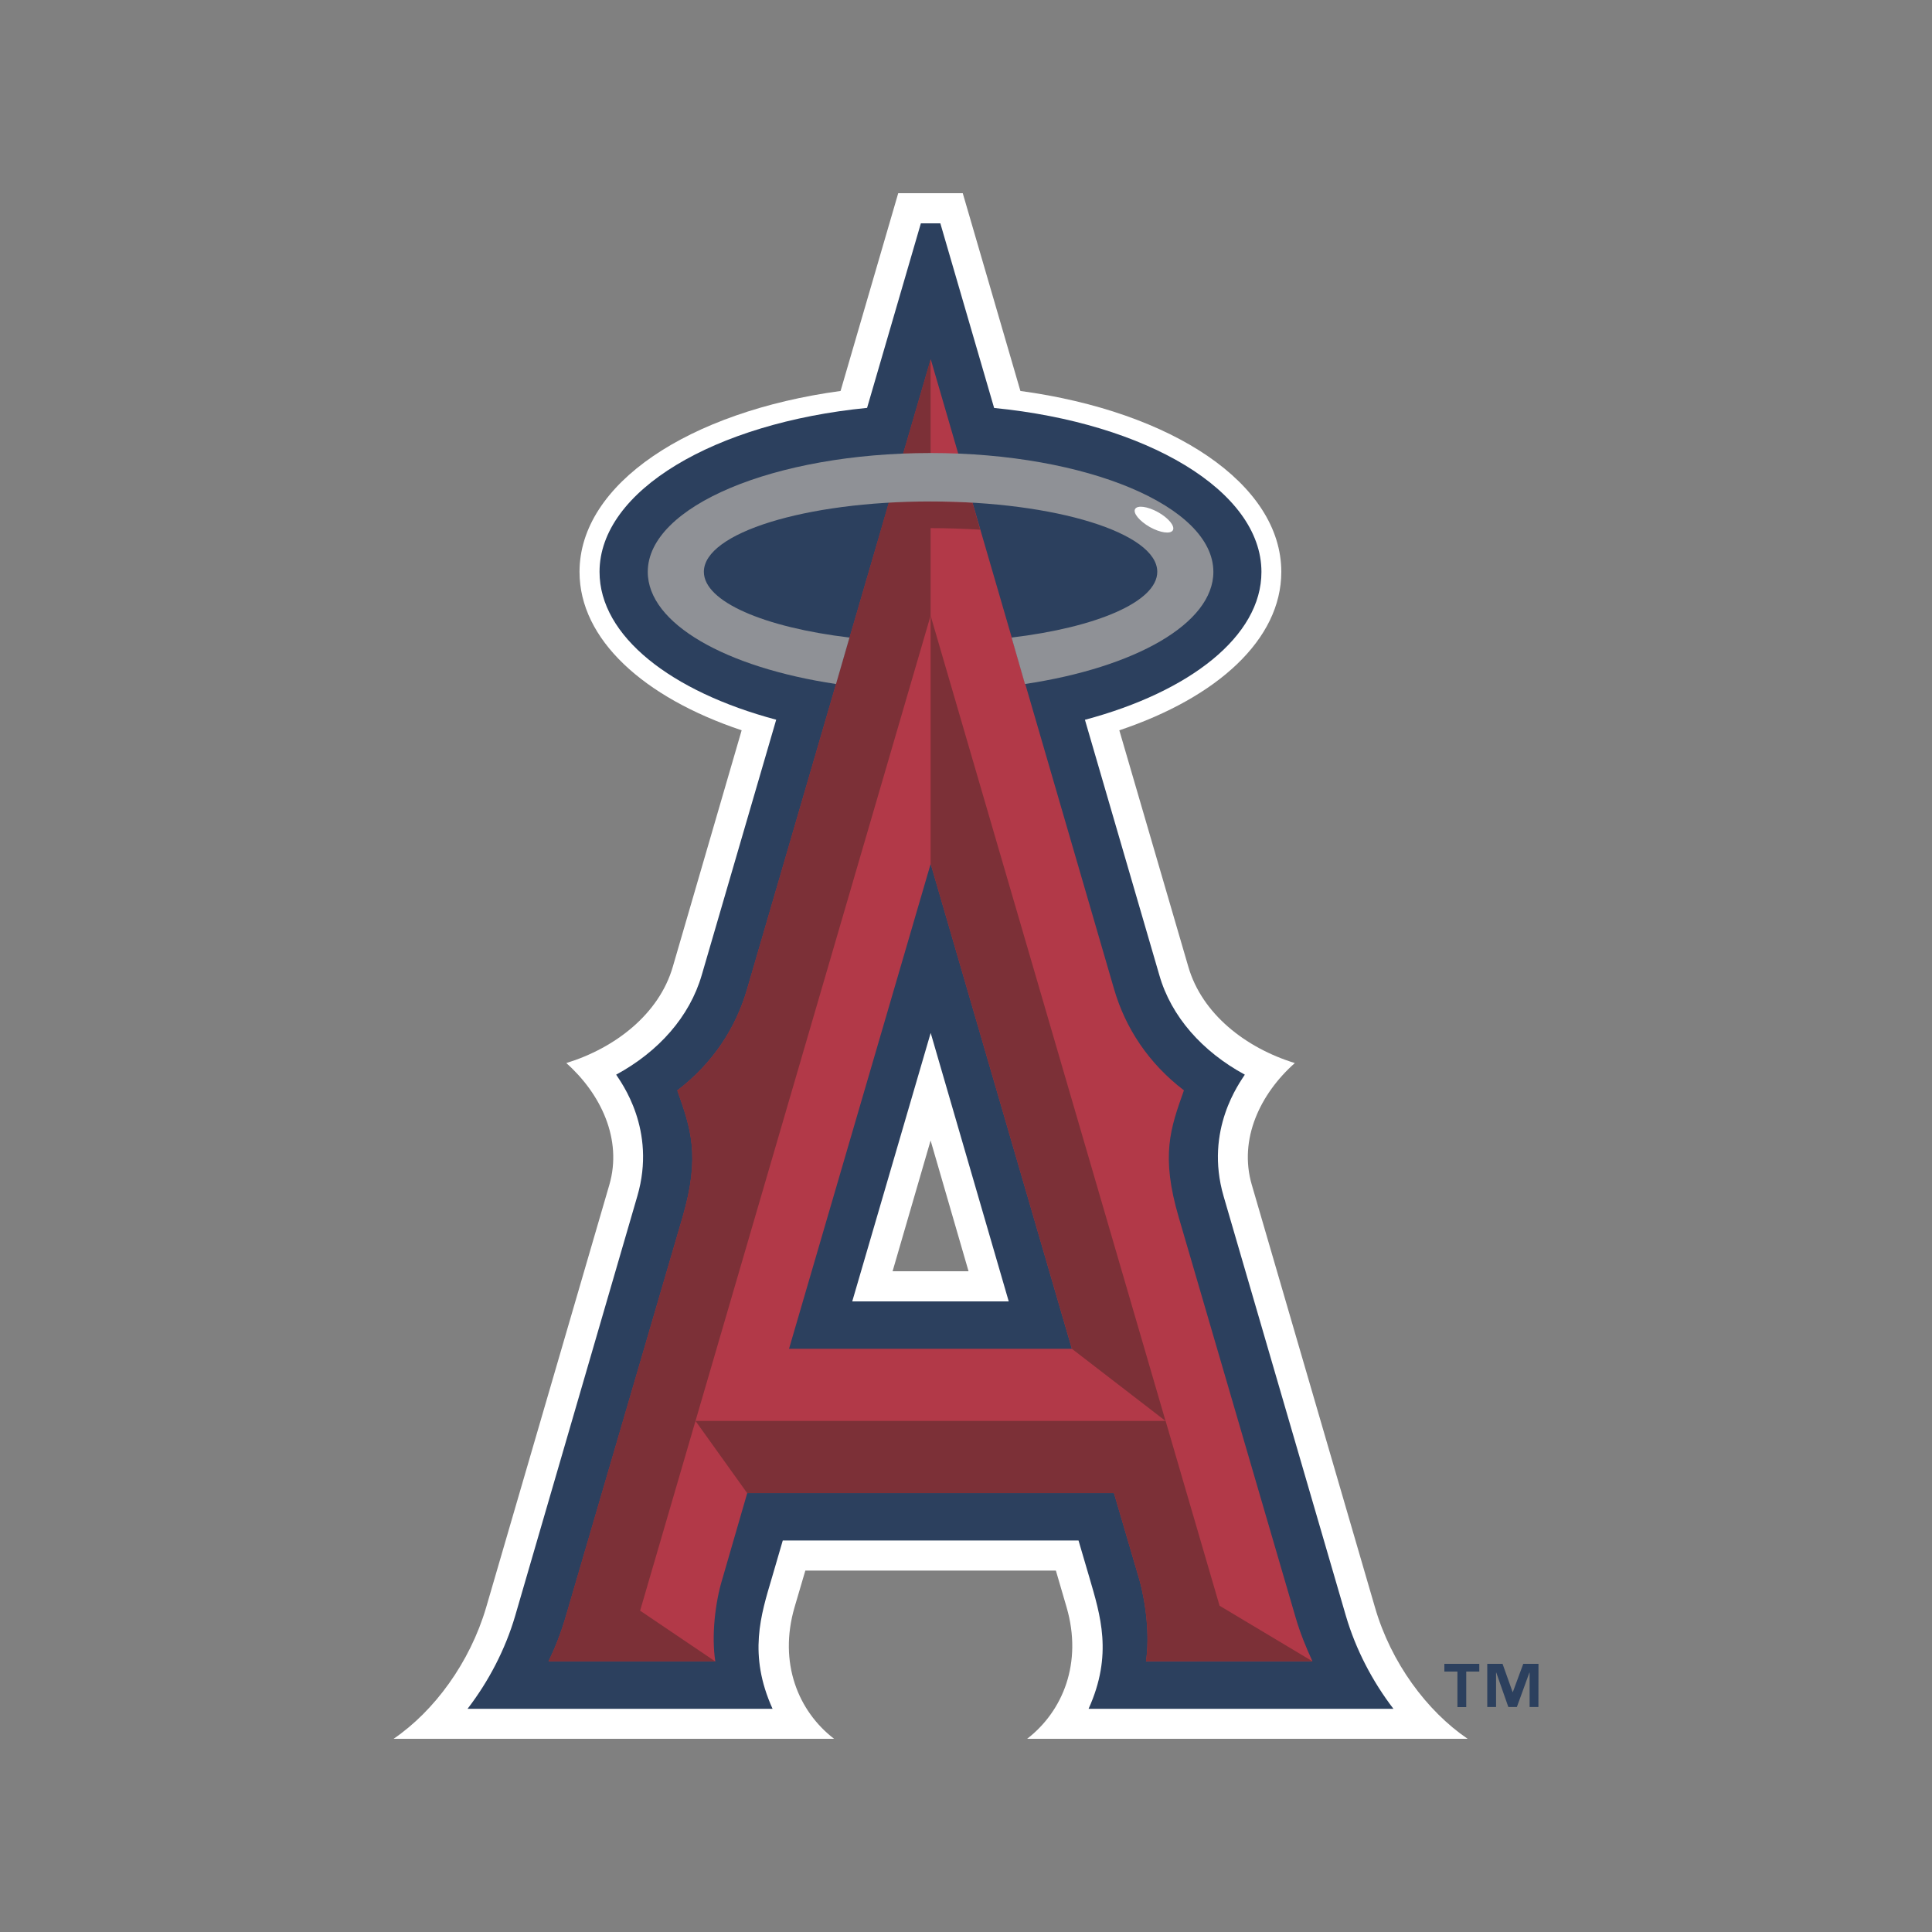
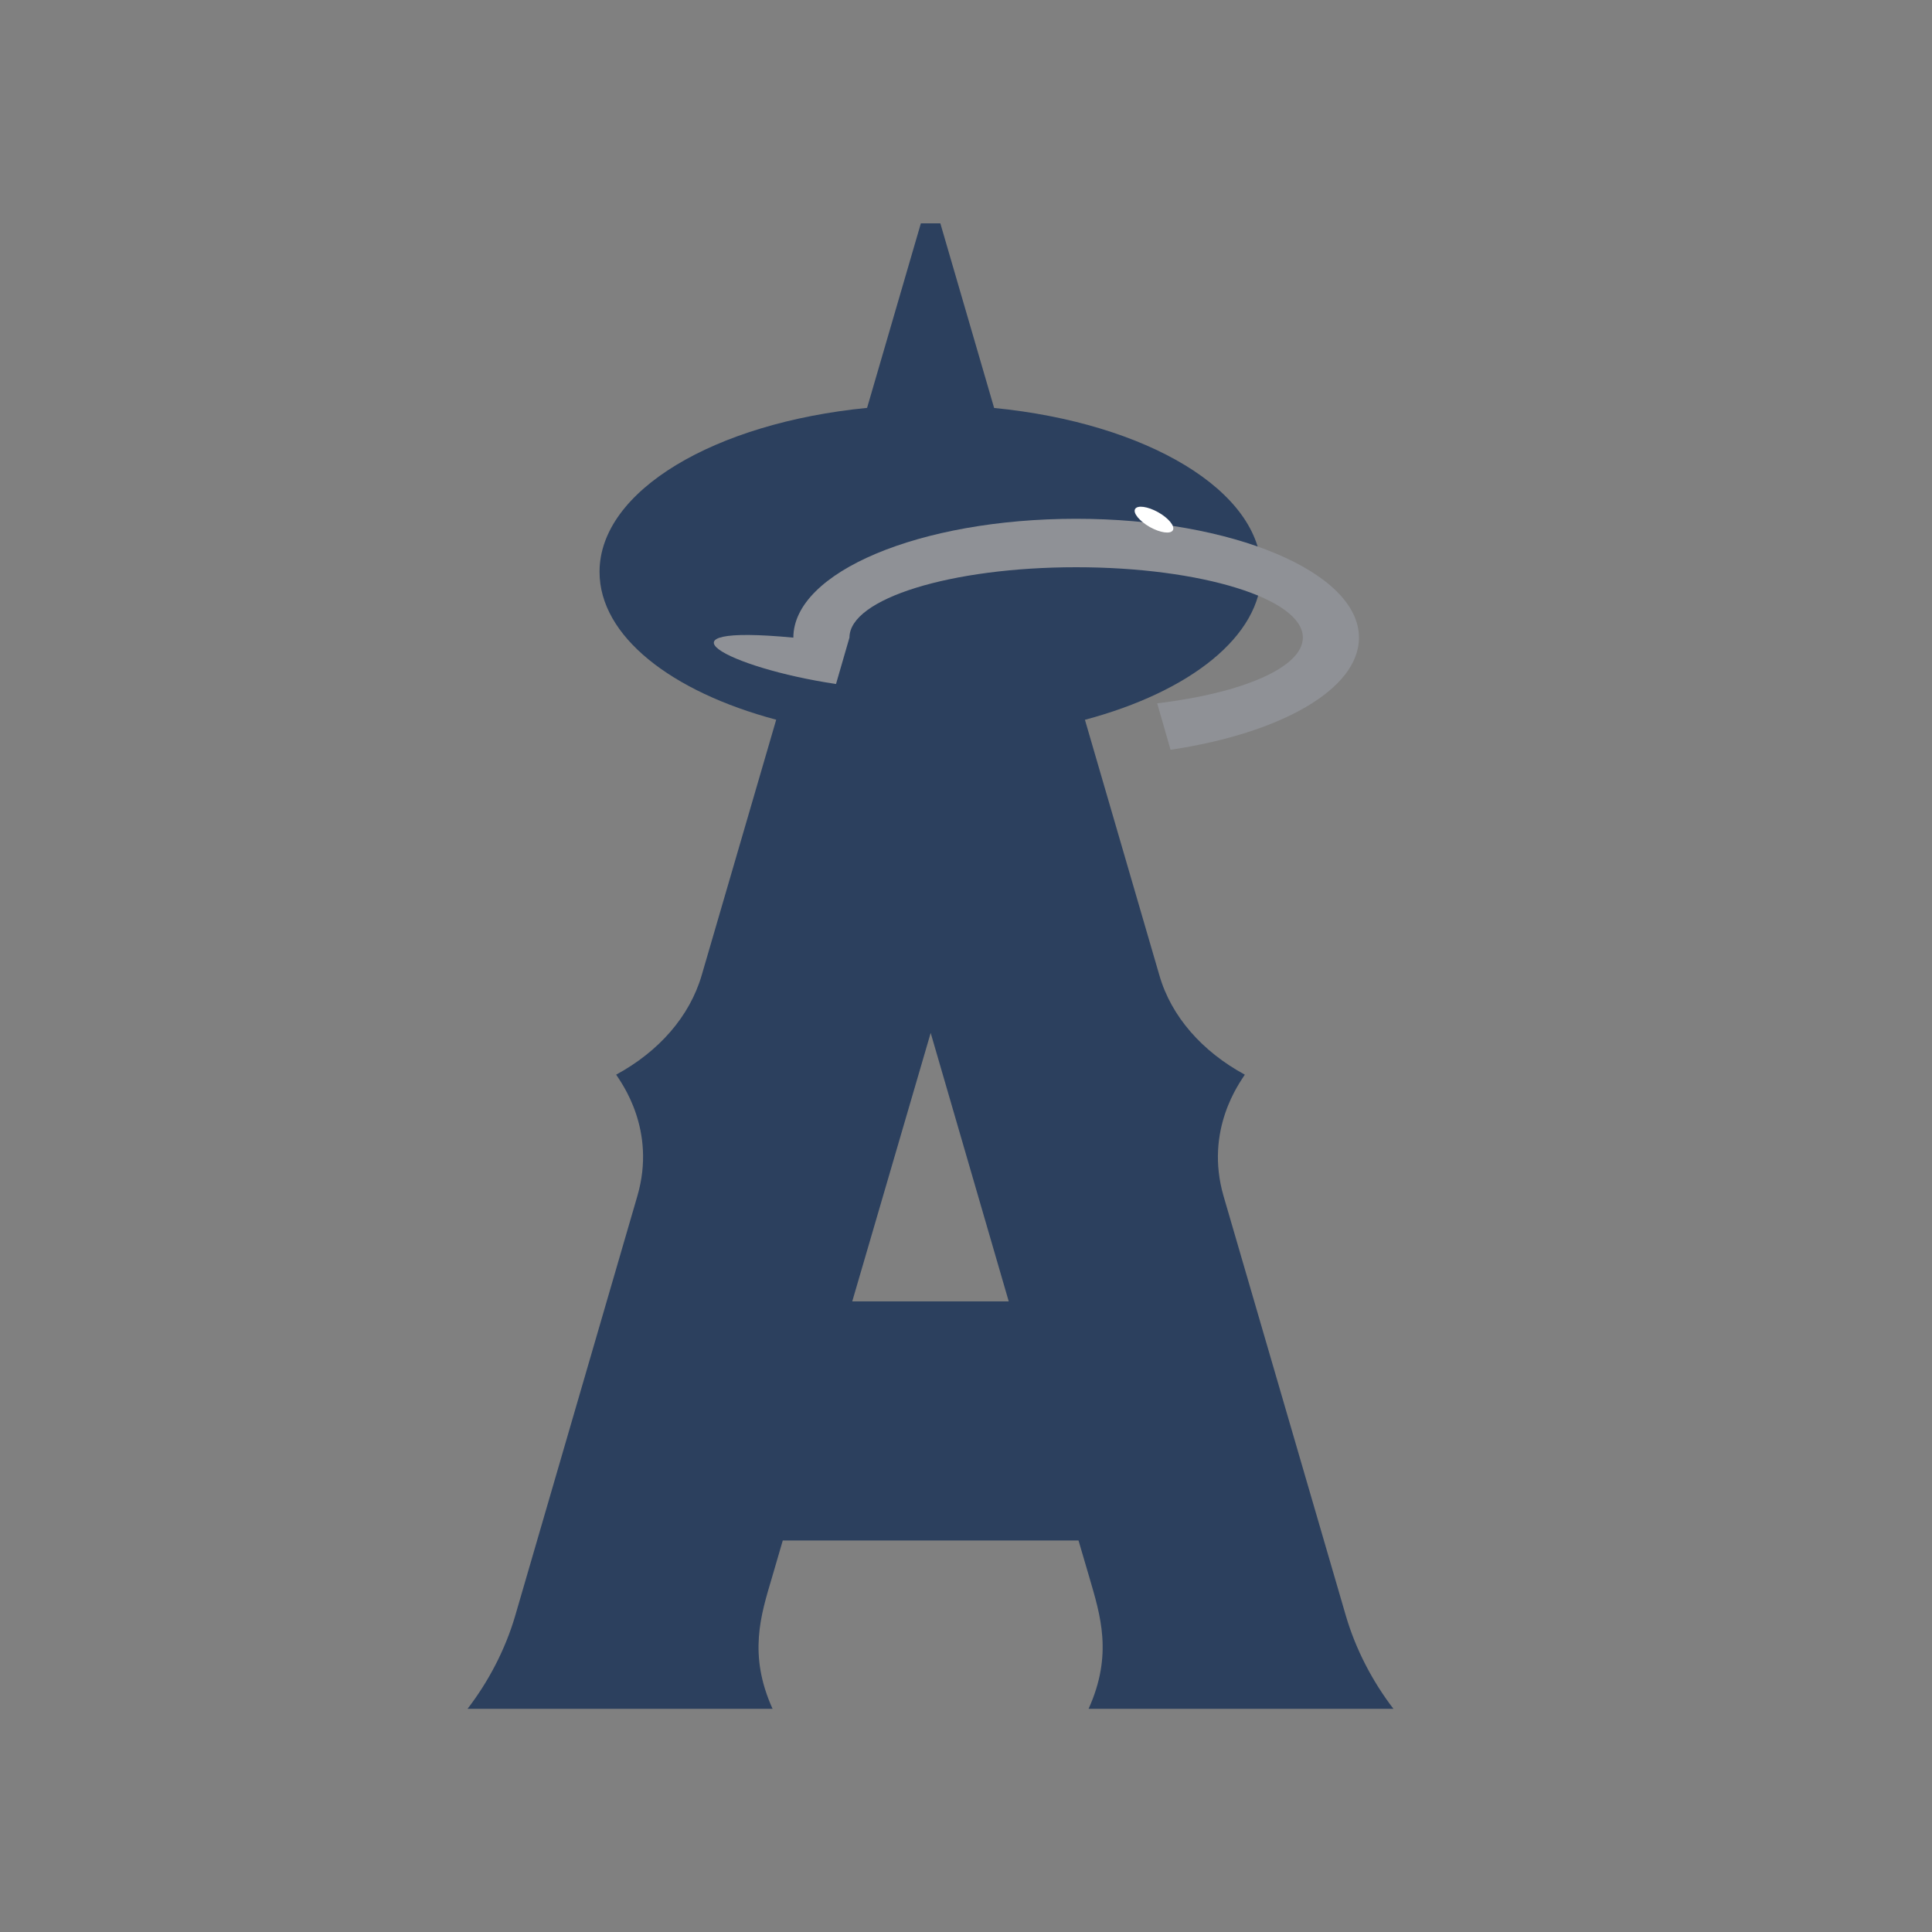
<svg xmlns="http://www.w3.org/2000/svg" version="1.1" id="图层_1" x="0px" y="0px" width="2500px" height="2500px" viewBox="994 -994 2500 2500" style="enable-background:new 994 -994 2500 2500;" xml:space="preserve">
  <rect x="994" y="-994" width="2500" height="2500" fill="#808080" stroke="none" />
  <style type="text/css">
	.st0{fill:#FFFFFF;}
	.st1{fill:#2C405E;}
	.st2{fill:#B23948;}
	.st3{fill:#7C3037;}
	.st4{fill:#8F9196;}
</style>
  <g>
-     <path class="st0" d="M2323.1,1256h570c-52.6-35.8-99.2-98.4-119.9-170.1l-159.4-546.8c-17.2-58.9,10.8-117.7,55.7-157.5   C2605.8,362,2549.4,318,2531.7,257L2442.4-49C2569.3-91.5,2652-166.6,2652-254c0-114-141.1-207.4-337.6-234.1L2239.8-744h-83.5   l-74.6,255.9C1885.2-461.3,1743.9-368,1743.9-254c0,87.4,82.8,162.5,209.8,205L1864.6,257c-17.7,61-74.2,105-137.8,124.6   c44.7,39.8,72.8,98.7,55.7,157.5l-159.4,546.8c-21.1,71.7-67.3,134.3-119.8,170.1h570c-46.6-35.8-72-98.4-51.2-170.1l14-47.6h324.2   l13.9,47.6C2395,1157.6,2369.5,1220.2,2323.1,1256L2323.1,1256z M2149,651l49.2-169.2l49.1,169.2H2149z" />
    <path class="st1" d="M2797.1,1217.2c-27.2-35.5-48.8-76.9-61.5-120.2l-158.3-543.2c-25-86.1,21.4-147.4,27.5-157.2   c-55-29.8-95.3-75.2-110.6-128.7l-96.3-330.5c135.8-36.2,228.4-108.2,228.4-191.3c0-105.1-148.8-192.8-345.9-212.2l-69.6-238.9   h-25.2L2116-466.2c-197.2,19.4-346.2,107.1-346.2,212.2c0,83.2,92.7,155.1,228.6,191.3L1902,267.9   c-15.6,53.6-55.7,98.9-110.7,128.7c6.2,9.8,52.6,71,27.4,157.2L1660.6,1097c-12.7,43.3-34.3,84.7-61.6,120.2h394.7   c-31.8-70.3-15.1-121.5-0.8-169.8l14-48h382.7l14.1,48c14,48.3,30.8,99.5-1.1,169.8L2797.1,1217.2L2797.1,1217.2L2797.1,1217.2z    M2096.8,690l101.5-347.4L2299.3,690H2096.8L2096.8,690z" />
-     <path class="st2" d="M2692.3,1155.7c-8.4-18.2-16-36.9-21.6-56.1l-151.3-518c-23.8-80.9-10.7-115.8,6.6-164.7   c-45.5-34.8-75.7-80.2-90.5-131.4l-237.1-814.6l-237.5,814.7c-14.8,51.2-44.7,96.5-90.4,131.4c17.1,48.8,30.3,83.8,6.6,164.7   l-151.5,518c-5.7,19.3-13,38-21.7,56.1h215.7c-5.1-32.6-0.3-75.6,9-106.2l32.3-111.5h474.6l32.7,111.5   c8.7,30.6,13.7,73.6,8.7,106.2L2692.3,1155.7L2692.3,1155.7z M2015,751.3l183.3-627.6L2381,751.3H2015L2015,751.3z" />
-     <path class="st3" d="M2198.2-197.4v-331.7l-237.5,814.7c-14.8,51.2-44.7,96.5-90.4,131.4c17.1,48.8,30.3,83.8,6.6,164.7l-151.5,518   c-5.7,19.3-13,38-21.7,56.1h215.7l-97.1-65.6L2198.2-197.4z M2198.2,123.8L2381,751.3l121.2,93.4l-304-1042.1V123.8L2198.2,123.8z" />
-     <path class="st3" d="M2692.3,1155.7l-120.2-71.9l-69.8-239.1H1894l66.8,93.3h474.6l32.7,111.5c8.7,30.6,13.7,73.6,8.7,106.2   L2692.3,1155.7L2692.3,1155.7z M2262.3-308.6l-10-35c-18-0.9-36-1.4-54-1.5c-18.1,0.1-36.2,0.6-54.2,1.5l-10,35   c21.4-1.3,42.8-1.9,64.3-2C2220-310.6,2241.5-309.8,2262.3-308.6L2262.3-308.6z" />
-     <path class="st4" d="M2075.8-108.9l17.4-60.1c-110.2-13.2-188.4-46.4-188.4-85.1c0-50.3,131.3-91,293.4-91   c161.9,0,293.3,40.8,293.3,91c0,38.7-78.4,71.9-188.5,85.1l17.3,60.1c142-21.2,243.8-78,243.8-145.1   c0-84.8-163.9-153.8-365.9-153.8c-202.5,0-366,69-366,153.8C1832.2-186.8,1933.8-130.1,2075.8-108.9L2075.8-108.9z" />
-     <path class="st1" d="M2908.2,1169h-16.9v46h-11.4v-46H2863v-10h45.2L2908.2,1169L2908.2,1169z M2984.7,1214.9h-11.4v-44.5h-0.3   l-16.2,44.5h-11l-15.6-44.5h-0.3v44.5h-11.4V1159h19.8l13,36.5h0.3l13.5-36.5h19.7L2984.7,1214.9L2984.7,1214.9L2984.7,1214.9z" />
+     <path class="st4" d="M2075.8-108.9l17.4-60.1c0-50.3,131.3-91,293.4-91   c161.9,0,293.3,40.8,293.3,91c0,38.7-78.4,71.9-188.5,85.1l17.3,60.1c142-21.2,243.8-78,243.8-145.1   c0-84.8-163.9-153.8-365.9-153.8c-202.5,0-366,69-366,153.8C1832.2-186.8,1933.8-130.1,2075.8-108.9L2075.8-108.9z" />
    <path class="st0" d="M2462.8-335.3c3-5.3,16.3-3.4,29.8,4.1c13.5,7.6,22,18,19.1,23.3c-3,5.3-16.3,3.4-29.8-4.1   C2468.5-319.7,2459.9-330,2462.8-335.3L2462.8-335.3z" />
  </g>
</svg>